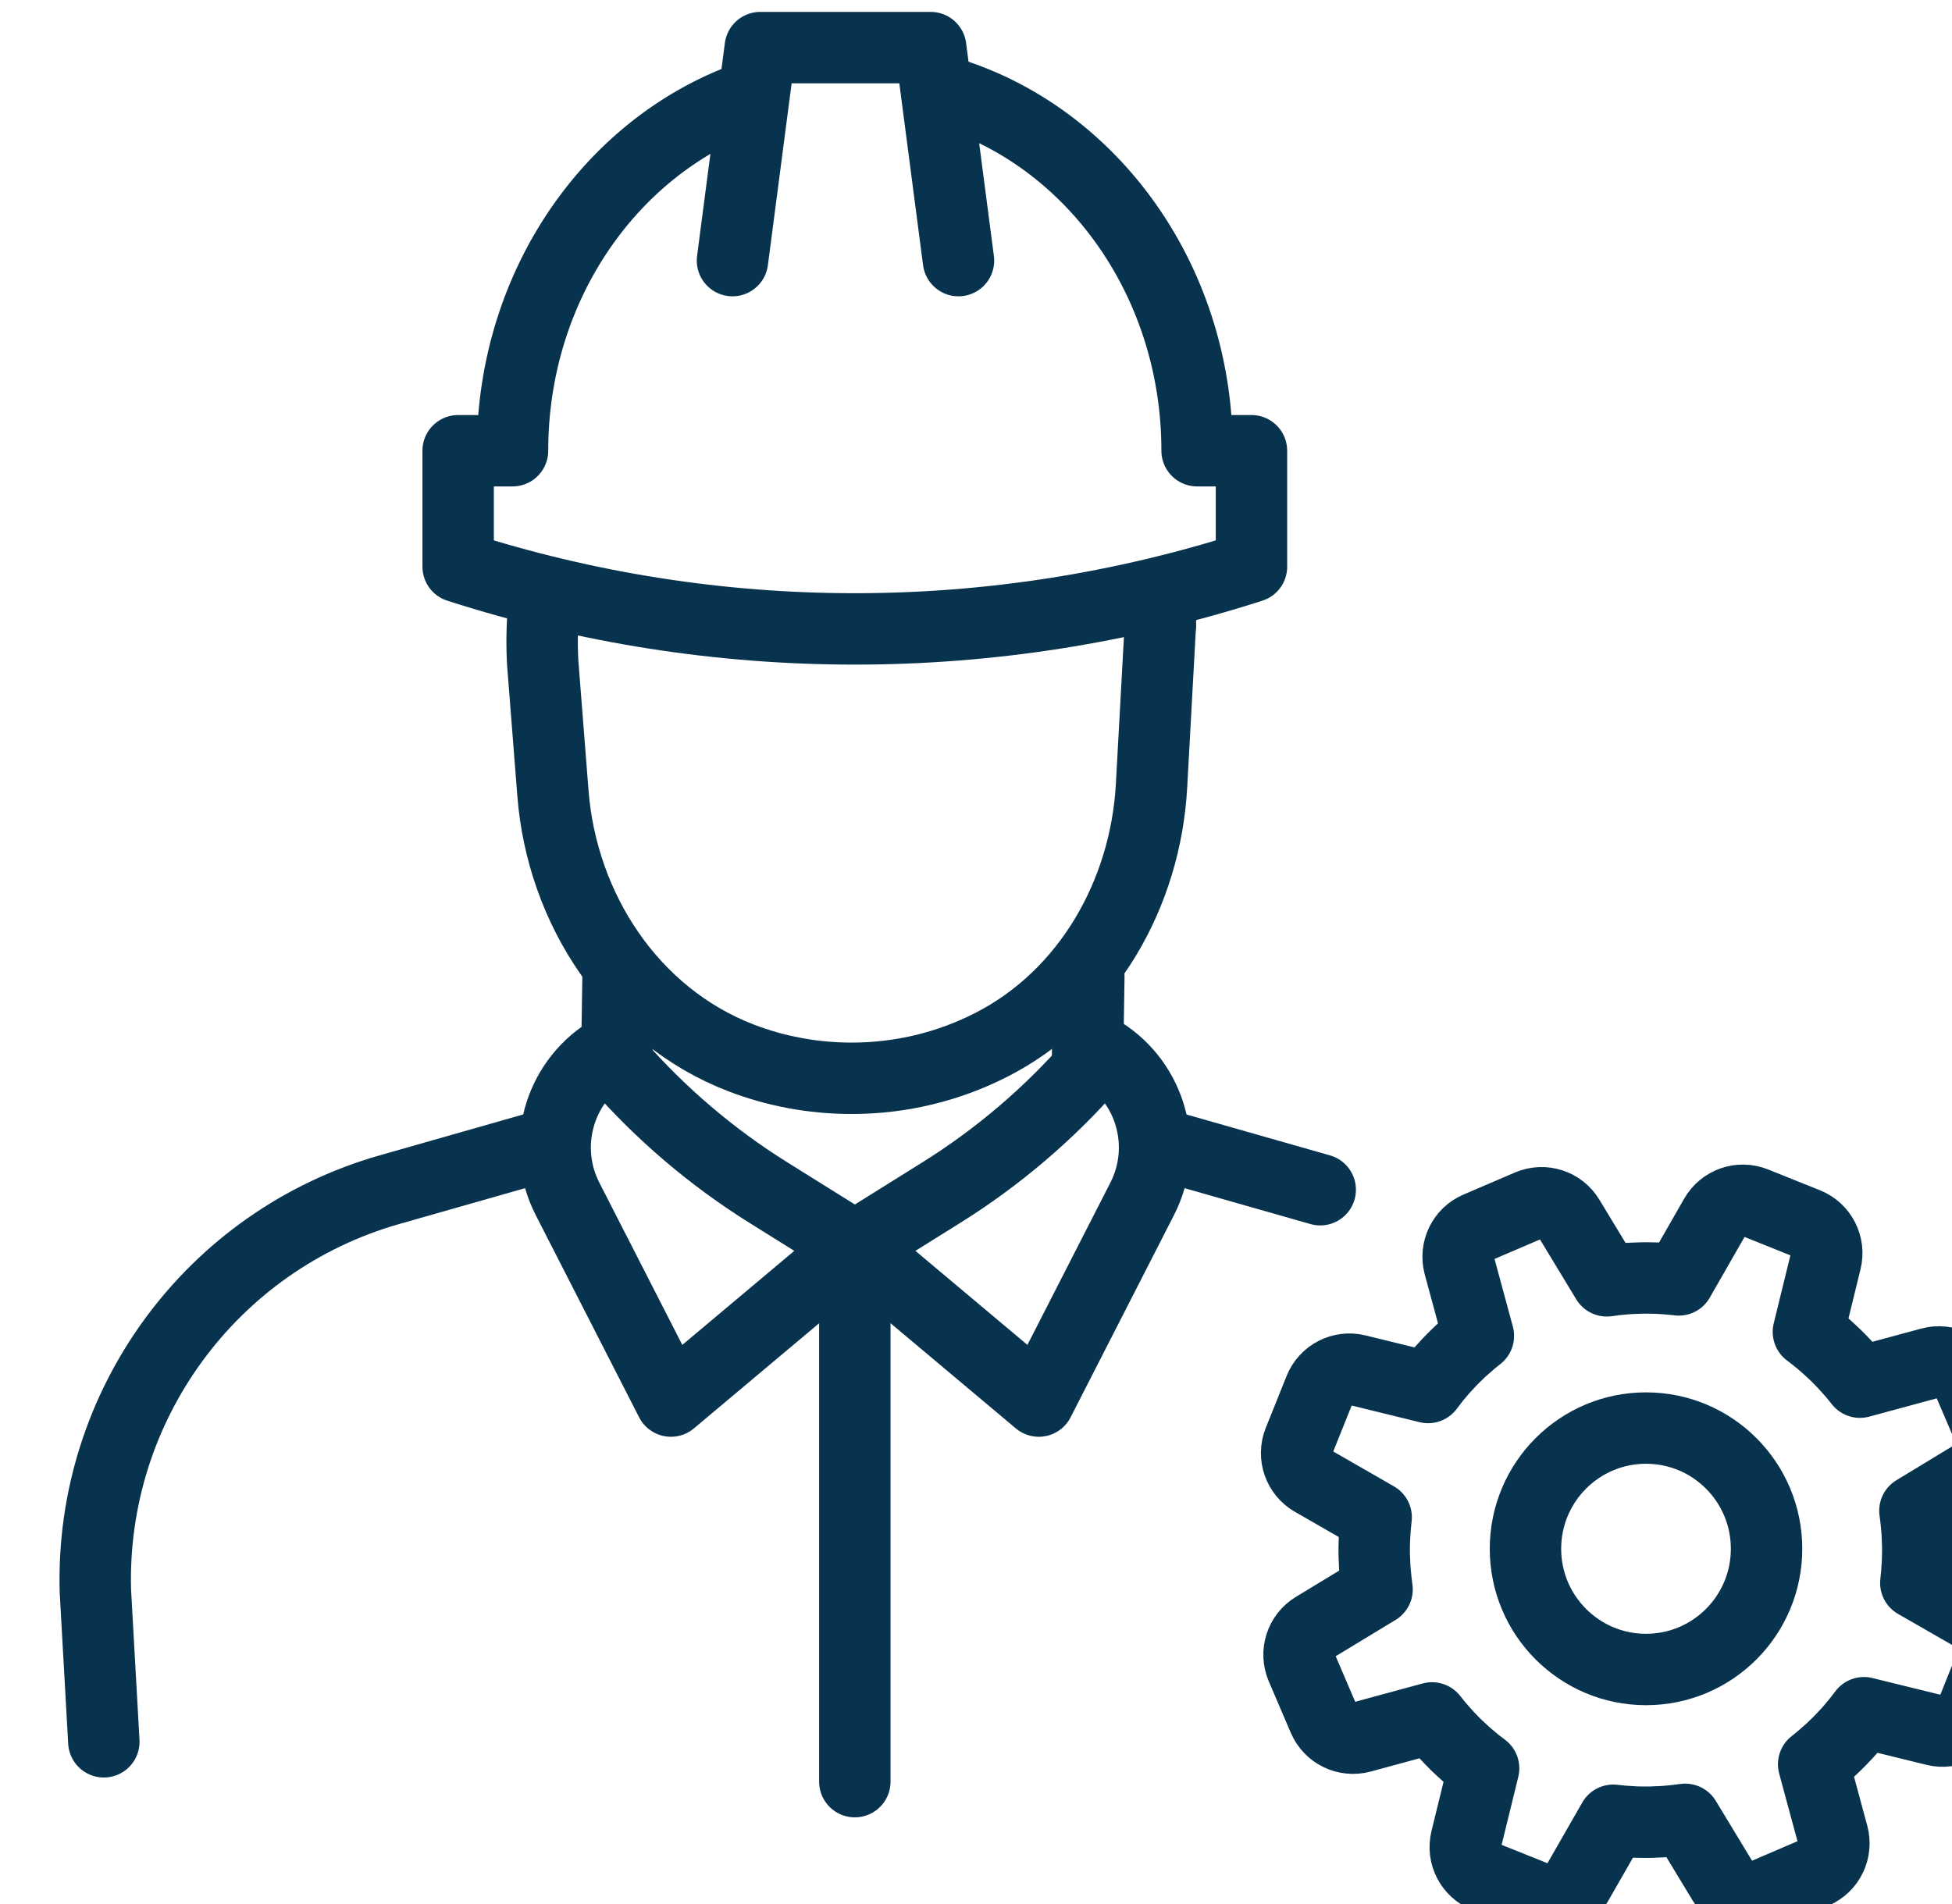
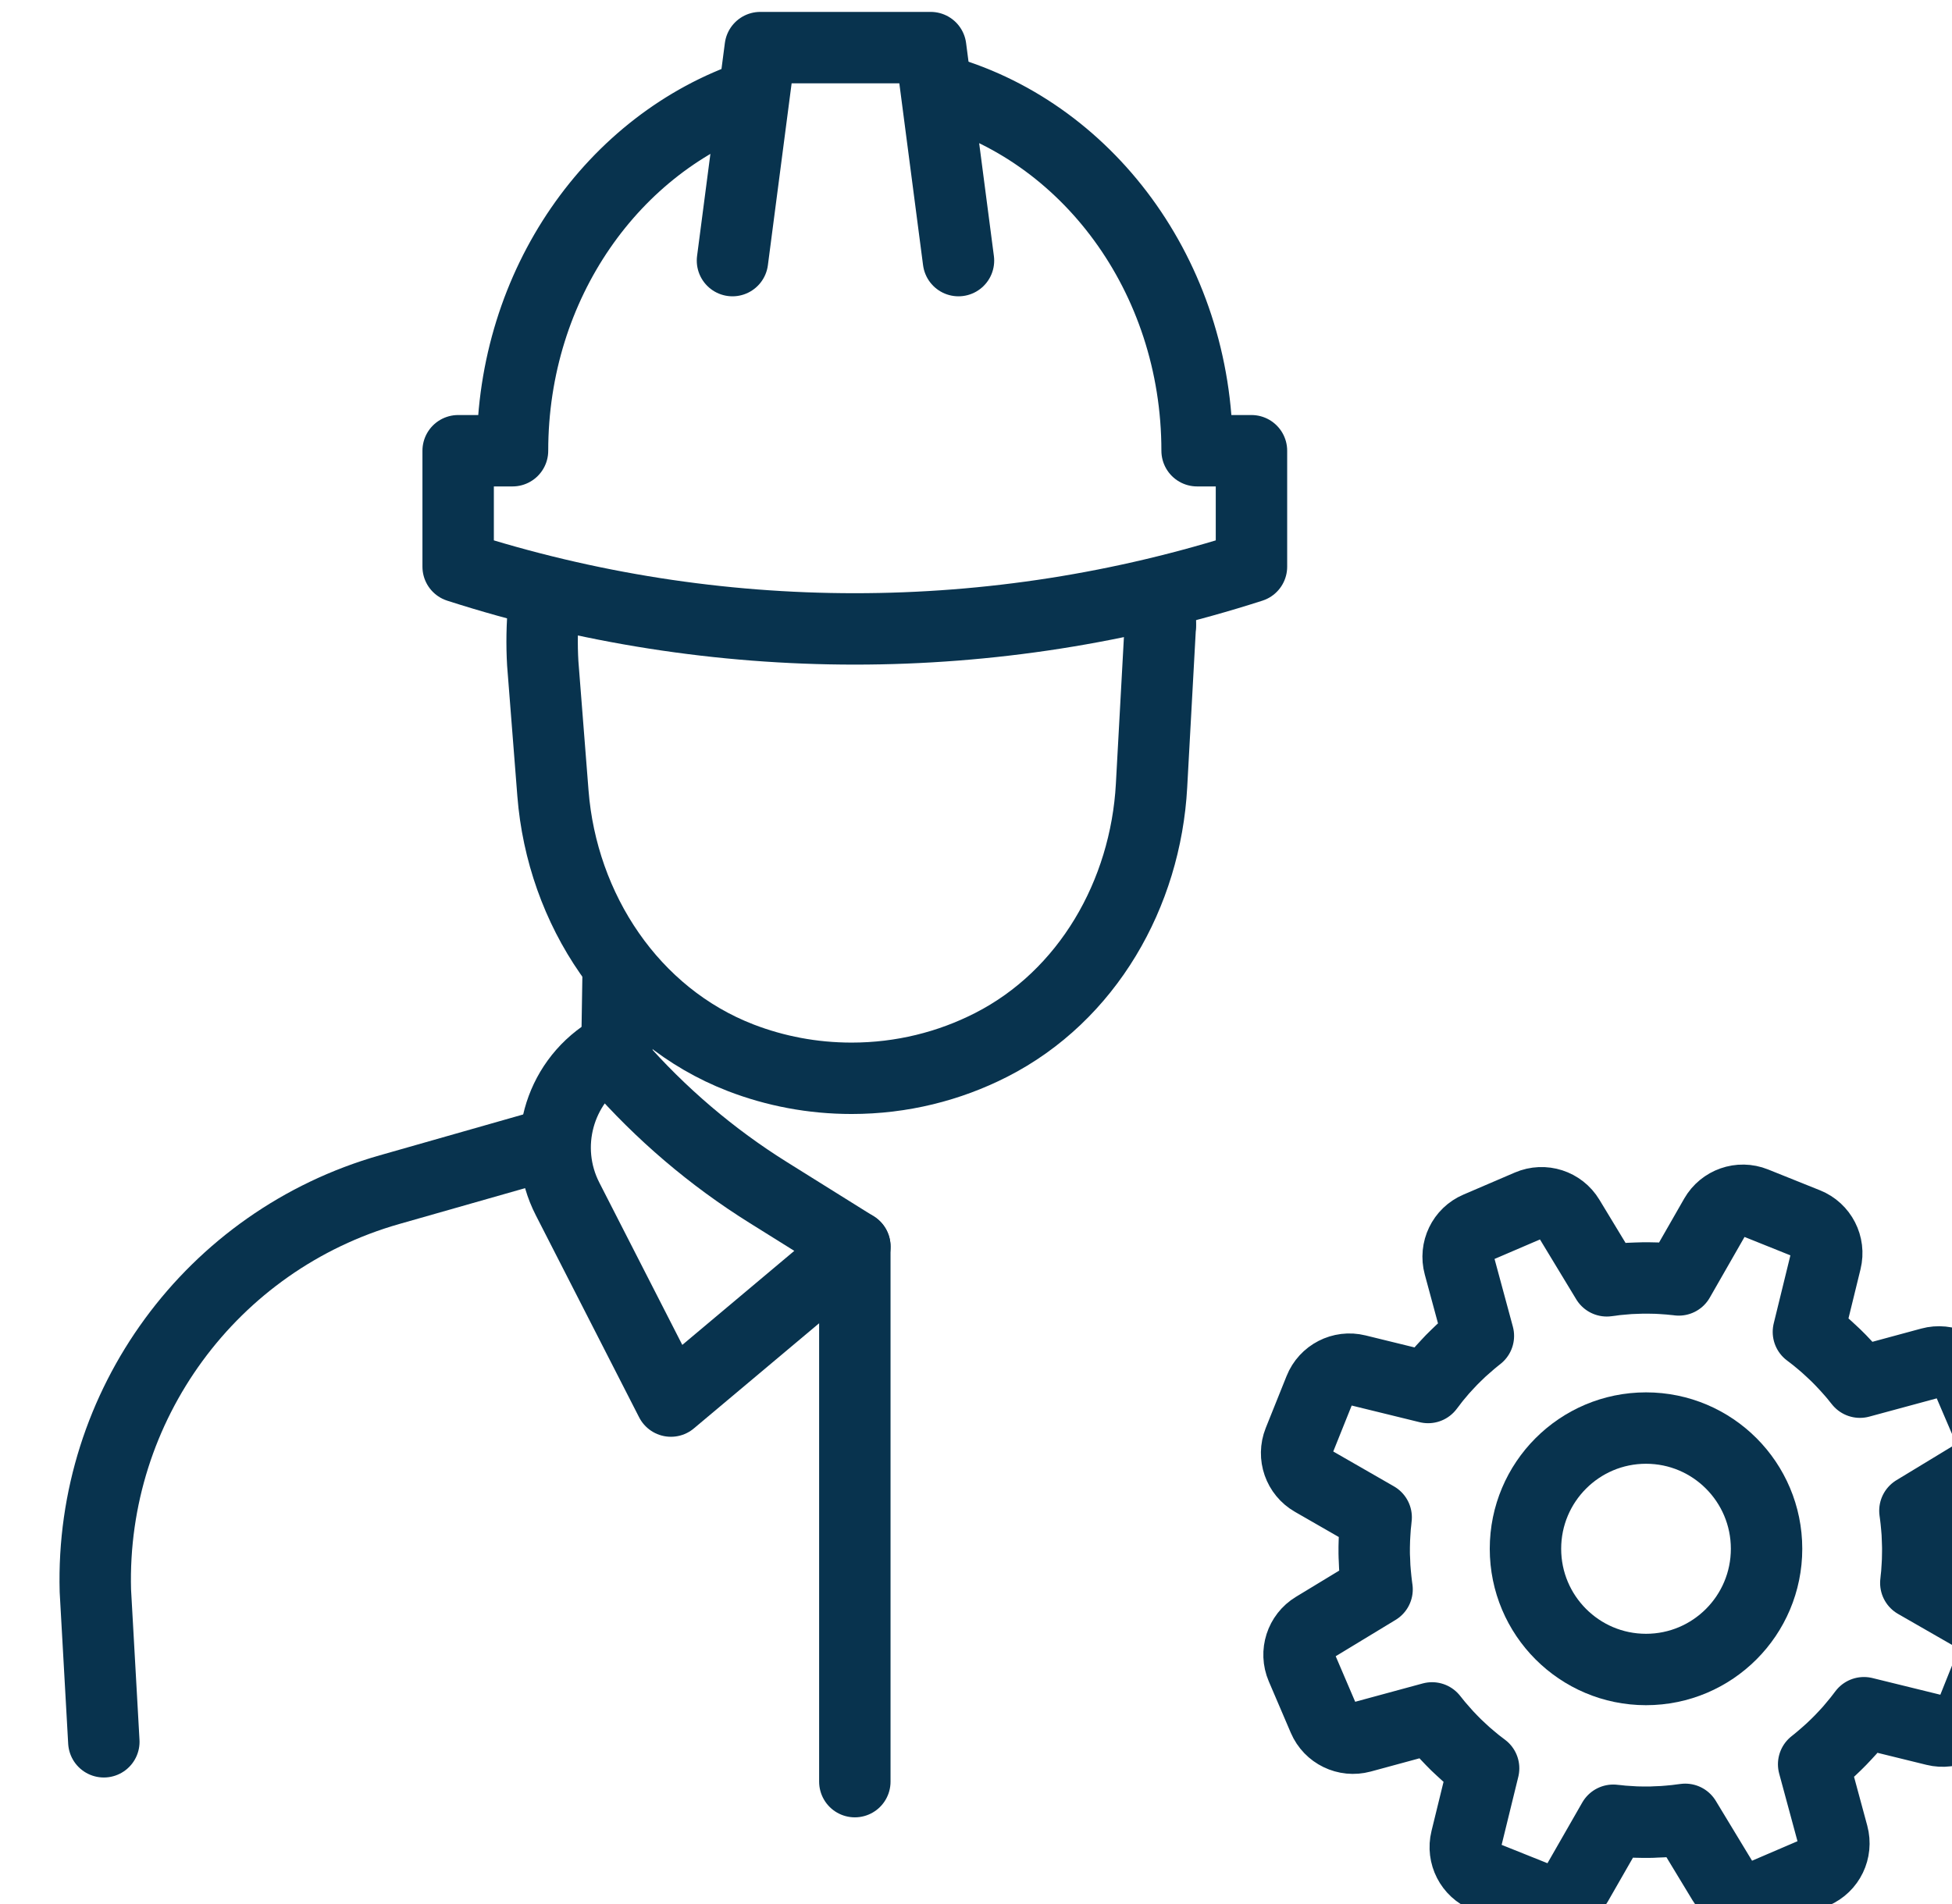
<svg xmlns="http://www.w3.org/2000/svg" width="41" height="40" viewBox="0 0 41 40" fill="none">
  <g clip-path="url(#clip0_1374_5270)">
    <path d="M11.465 24.057L8.18 24.993C4.441 26.058 1.898 29.527 2.003 33.418L2.181 36.592" stroke="#08334E" stroke-width="1.5" stroke-linecap="round" stroke-linejoin="round" />
-     <path d="M24.604 24.103L27.73 24.994" stroke="#08334E" stroke-width="1.5" stroke-linecap="round" stroke-linejoin="round" />
    <path d="M24.371 12.736C24.372 12.865 24.372 12.997 24.371 13.131" stroke="#08334E" stroke-width="1.5" stroke-linecap="round" stroke-linejoin="round" />
    <path d="M24.372 13.129L24.187 16.505C24.063 18.777 22.842 20.922 20.816 21.953C19.936 22.401 18.941 22.653 17.887 22.653C17.066 22.653 16.281 22.501 15.558 22.222C13.279 21.341 11.805 19.104 11.614 16.665L11.4 13.936C11.377 13.537 11.384 13.136 11.421 12.74" stroke="#08334E" stroke-width="1.5" stroke-linecap="round" stroke-linejoin="round" />
    <path d="M12.755 22.113C11.726 22.768 11.364 24.1 11.921 25.187L14.092 29.434L17.956 26.189L16.142 25.056C14.952 24.313 13.878 23.398 12.955 22.341L12.756 22.113H12.755Z" stroke="#08334E" stroke-width="1.5" stroke-linecap="round" stroke-linejoin="round" />
-     <path d="M23.156 22.113C24.185 22.768 24.547 24.1 23.99 25.187L21.819 29.434L17.955 26.189L19.769 25.056C20.959 24.313 22.033 23.398 22.956 22.341L23.155 22.113H23.156Z" stroke="#08334E" stroke-width="1.5" stroke-linecap="round" stroke-linejoin="round" />
    <path d="M12.983 20.466L12.953 22.341" stroke="#08334E" stroke-width="1.5" stroke-linecap="round" stroke-linejoin="round" />
-     <path d="M22.87 20.519L22.84 22.393" stroke="#08334E" stroke-width="1.5" stroke-linecap="round" stroke-linejoin="round" />
    <path d="M17.955 26.188V37.429" stroke="#08334E" stroke-width="1.5" stroke-linecap="round" stroke-linejoin="round" />
    <path d="M19.674 1.877C22.815 2.715 25.144 5.797 25.144 9.469H26.286V11.905C20.868 13.648 15.041 13.648 9.623 11.905V9.469H10.765C10.765 5.961 12.89 2.993 15.816 2.003" stroke="#08334E" stroke-width="1.5" stroke-linecap="round" stroke-linejoin="round" />
    <path d="M15.385 5.475L15.969 1H19.548L20.132 5.475" stroke="#08334E" stroke-width="1.5" stroke-linecap="round" stroke-linejoin="round" />
    <path d="M34.573 35.073C35.972 35.073 37.105 33.937 37.105 32.537C37.105 31.137 35.972 30.001 34.573 30.001C33.175 30.001 32.041 31.137 32.041 32.537C32.041 33.937 33.175 35.073 34.573 35.073Z" stroke="#08334E" stroke-width="1.5" stroke-linecap="round" stroke-linejoin="round" />
    <path d="M40.26 33.06C40.265 33.004 40.268 32.948 40.271 32.893C40.273 32.854 40.276 32.816 40.277 32.778C40.279 32.727 40.279 32.677 40.28 32.626C40.28 32.581 40.282 32.537 40.28 32.492C40.28 32.448 40.278 32.404 40.276 32.361C40.274 32.31 40.273 32.259 40.27 32.209C40.268 32.171 40.264 32.132 40.261 32.095C40.257 32.039 40.251 31.983 40.245 31.928C40.241 31.895 40.237 31.861 40.233 31.828C40.229 31.798 40.225 31.768 40.221 31.738L41.536 30.94C41.822 30.767 41.937 30.409 41.806 30.101L41.342 29.019C41.211 28.71 40.873 28.548 40.55 28.635L39.066 29.037C39.047 29.013 39.028 28.99 39.009 28.967C38.988 28.941 38.968 28.914 38.946 28.889C38.91 28.845 38.872 28.804 38.835 28.762C38.81 28.733 38.784 28.705 38.758 28.677C38.724 28.64 38.689 28.604 38.654 28.567C38.623 28.536 38.593 28.504 38.56 28.473C38.528 28.442 38.496 28.412 38.463 28.382C38.427 28.347 38.389 28.313 38.352 28.28C38.323 28.255 38.294 28.23 38.265 28.205C38.223 28.169 38.18 28.133 38.136 28.098C38.109 28.078 38.082 28.057 38.056 28.036C38.032 28.017 38.008 27.999 37.984 27.981L38.35 26.486C38.43 26.161 38.258 25.826 37.948 25.702L36.857 25.264C36.546 25.139 36.192 25.264 36.026 25.553L35.261 26.889C35.231 26.884 35.201 26.882 35.17 26.879C35.137 26.876 35.104 26.872 35.071 26.869C35.015 26.864 34.959 26.861 34.903 26.857C34.865 26.855 34.826 26.852 34.788 26.851C34.737 26.849 34.688 26.849 34.637 26.848C34.592 26.848 34.549 26.847 34.504 26.848C34.46 26.848 34.416 26.85 34.371 26.852C34.321 26.854 34.271 26.855 34.22 26.858C34.182 26.861 34.144 26.865 34.105 26.868C34.049 26.872 33.994 26.877 33.938 26.883C33.904 26.887 33.871 26.892 33.838 26.897C33.808 26.901 33.778 26.904 33.749 26.908L32.952 25.592C32.779 25.305 32.422 25.19 32.114 25.322L31.033 25.786C30.725 25.917 30.563 26.256 30.65 26.579L31.052 28.065C31.028 28.084 31.005 28.104 30.981 28.122C30.955 28.144 30.928 28.165 30.903 28.186C30.86 28.223 30.818 28.259 30.776 28.297C30.747 28.322 30.718 28.347 30.69 28.373C30.653 28.407 30.618 28.443 30.581 28.478C30.549 28.509 30.518 28.54 30.487 28.571C30.456 28.604 30.426 28.636 30.396 28.668C30.362 28.704 30.328 28.742 30.294 28.779C30.268 28.808 30.245 28.837 30.22 28.867C30.183 28.91 30.147 28.952 30.113 28.997C30.092 29.023 30.072 29.05 30.052 29.077C30.033 29.101 30.015 29.125 29.996 29.149L28.503 28.783C28.179 28.703 27.844 28.875 27.72 29.186L27.282 30.278C27.158 30.589 27.282 30.944 27.572 31.11L28.905 31.876C28.901 31.906 28.899 31.936 28.896 31.966C28.892 32 28.888 32.034 28.885 32.067C28.88 32.123 28.877 32.178 28.874 32.234C28.872 32.272 28.869 32.311 28.868 32.349C28.866 32.4 28.866 32.45 28.864 32.501C28.864 32.545 28.863 32.589 28.864 32.633C28.864 32.678 28.867 32.723 28.869 32.766C28.871 32.816 28.872 32.867 28.875 32.917C28.877 32.955 28.881 32.993 28.884 33.032C28.888 33.088 28.894 33.143 28.9 33.199C28.904 33.232 28.908 33.266 28.912 33.3C28.916 33.33 28.919 33.36 28.924 33.39L27.609 34.188C27.323 34.361 27.208 34.719 27.339 35.027L27.802 36.109C27.934 36.417 28.272 36.58 28.595 36.493L30.079 36.09C30.098 36.114 30.117 36.137 30.136 36.161C30.158 36.187 30.178 36.214 30.2 36.24C30.236 36.282 30.273 36.324 30.31 36.366C30.336 36.395 30.361 36.425 30.387 36.453C30.421 36.49 30.456 36.525 30.491 36.562C30.522 36.594 30.553 36.625 30.584 36.656C30.617 36.687 30.649 36.717 30.681 36.747C30.718 36.781 30.754 36.816 30.793 36.85C30.822 36.876 30.851 36.9 30.881 36.925C30.923 36.961 30.966 36.996 31.009 37.032C31.036 37.052 31.063 37.073 31.09 37.094C31.114 37.112 31.138 37.131 31.162 37.149L30.796 38.644C30.716 38.969 30.888 39.304 31.198 39.428L32.289 39.865C32.6 39.989 32.954 39.865 33.12 39.575L33.885 38.24C33.915 38.244 33.945 38.246 33.975 38.249C34.009 38.253 34.042 38.257 34.075 38.26C34.131 38.265 34.186 38.268 34.242 38.271C34.28 38.273 34.319 38.276 34.357 38.278C34.408 38.28 34.458 38.28 34.508 38.281C34.553 38.281 34.596 38.282 34.641 38.281C34.685 38.281 34.729 38.279 34.773 38.276C34.824 38.275 34.874 38.273 34.925 38.27C34.963 38.268 35.001 38.264 35.04 38.261C35.096 38.257 35.151 38.252 35.207 38.245C35.241 38.241 35.274 38.237 35.307 38.232C35.337 38.228 35.367 38.225 35.397 38.221L36.194 39.537C36.367 39.824 36.724 39.939 37.032 39.807L38.113 39.343C38.421 39.211 38.583 38.873 38.496 38.549L38.094 37.064C38.118 37.045 38.141 37.025 38.165 37.007C38.191 36.985 38.218 36.964 38.243 36.942C38.286 36.906 38.328 36.87 38.37 36.832C38.399 36.806 38.428 36.781 38.456 36.755C38.493 36.721 38.528 36.686 38.565 36.651C38.597 36.62 38.628 36.589 38.659 36.557C38.69 36.525 38.72 36.493 38.75 36.461C38.784 36.423 38.819 36.387 38.852 36.35C38.877 36.321 38.901 36.292 38.926 36.262C38.962 36.219 38.998 36.177 39.033 36.133C39.054 36.106 39.074 36.079 39.095 36.053C39.114 36.029 39.132 36.005 39.15 35.981L40.643 36.348C40.967 36.428 41.302 36.255 41.426 35.945L41.863 34.853C41.987 34.541 41.863 34.187 41.574 34.021L40.24 33.255C40.244 33.225 40.246 33.195 40.249 33.165C40.252 33.131 40.257 33.097 40.26 33.064V33.06Z" stroke="#08334E" stroke-width="1.5" stroke-linecap="round" stroke-linejoin="round" />
  </g>
  <defs>
    <clipPath id="clip0_1374_5270">
      <rect width="41" height="40" fill="white" />
    </clipPath>
  </defs>
</svg>